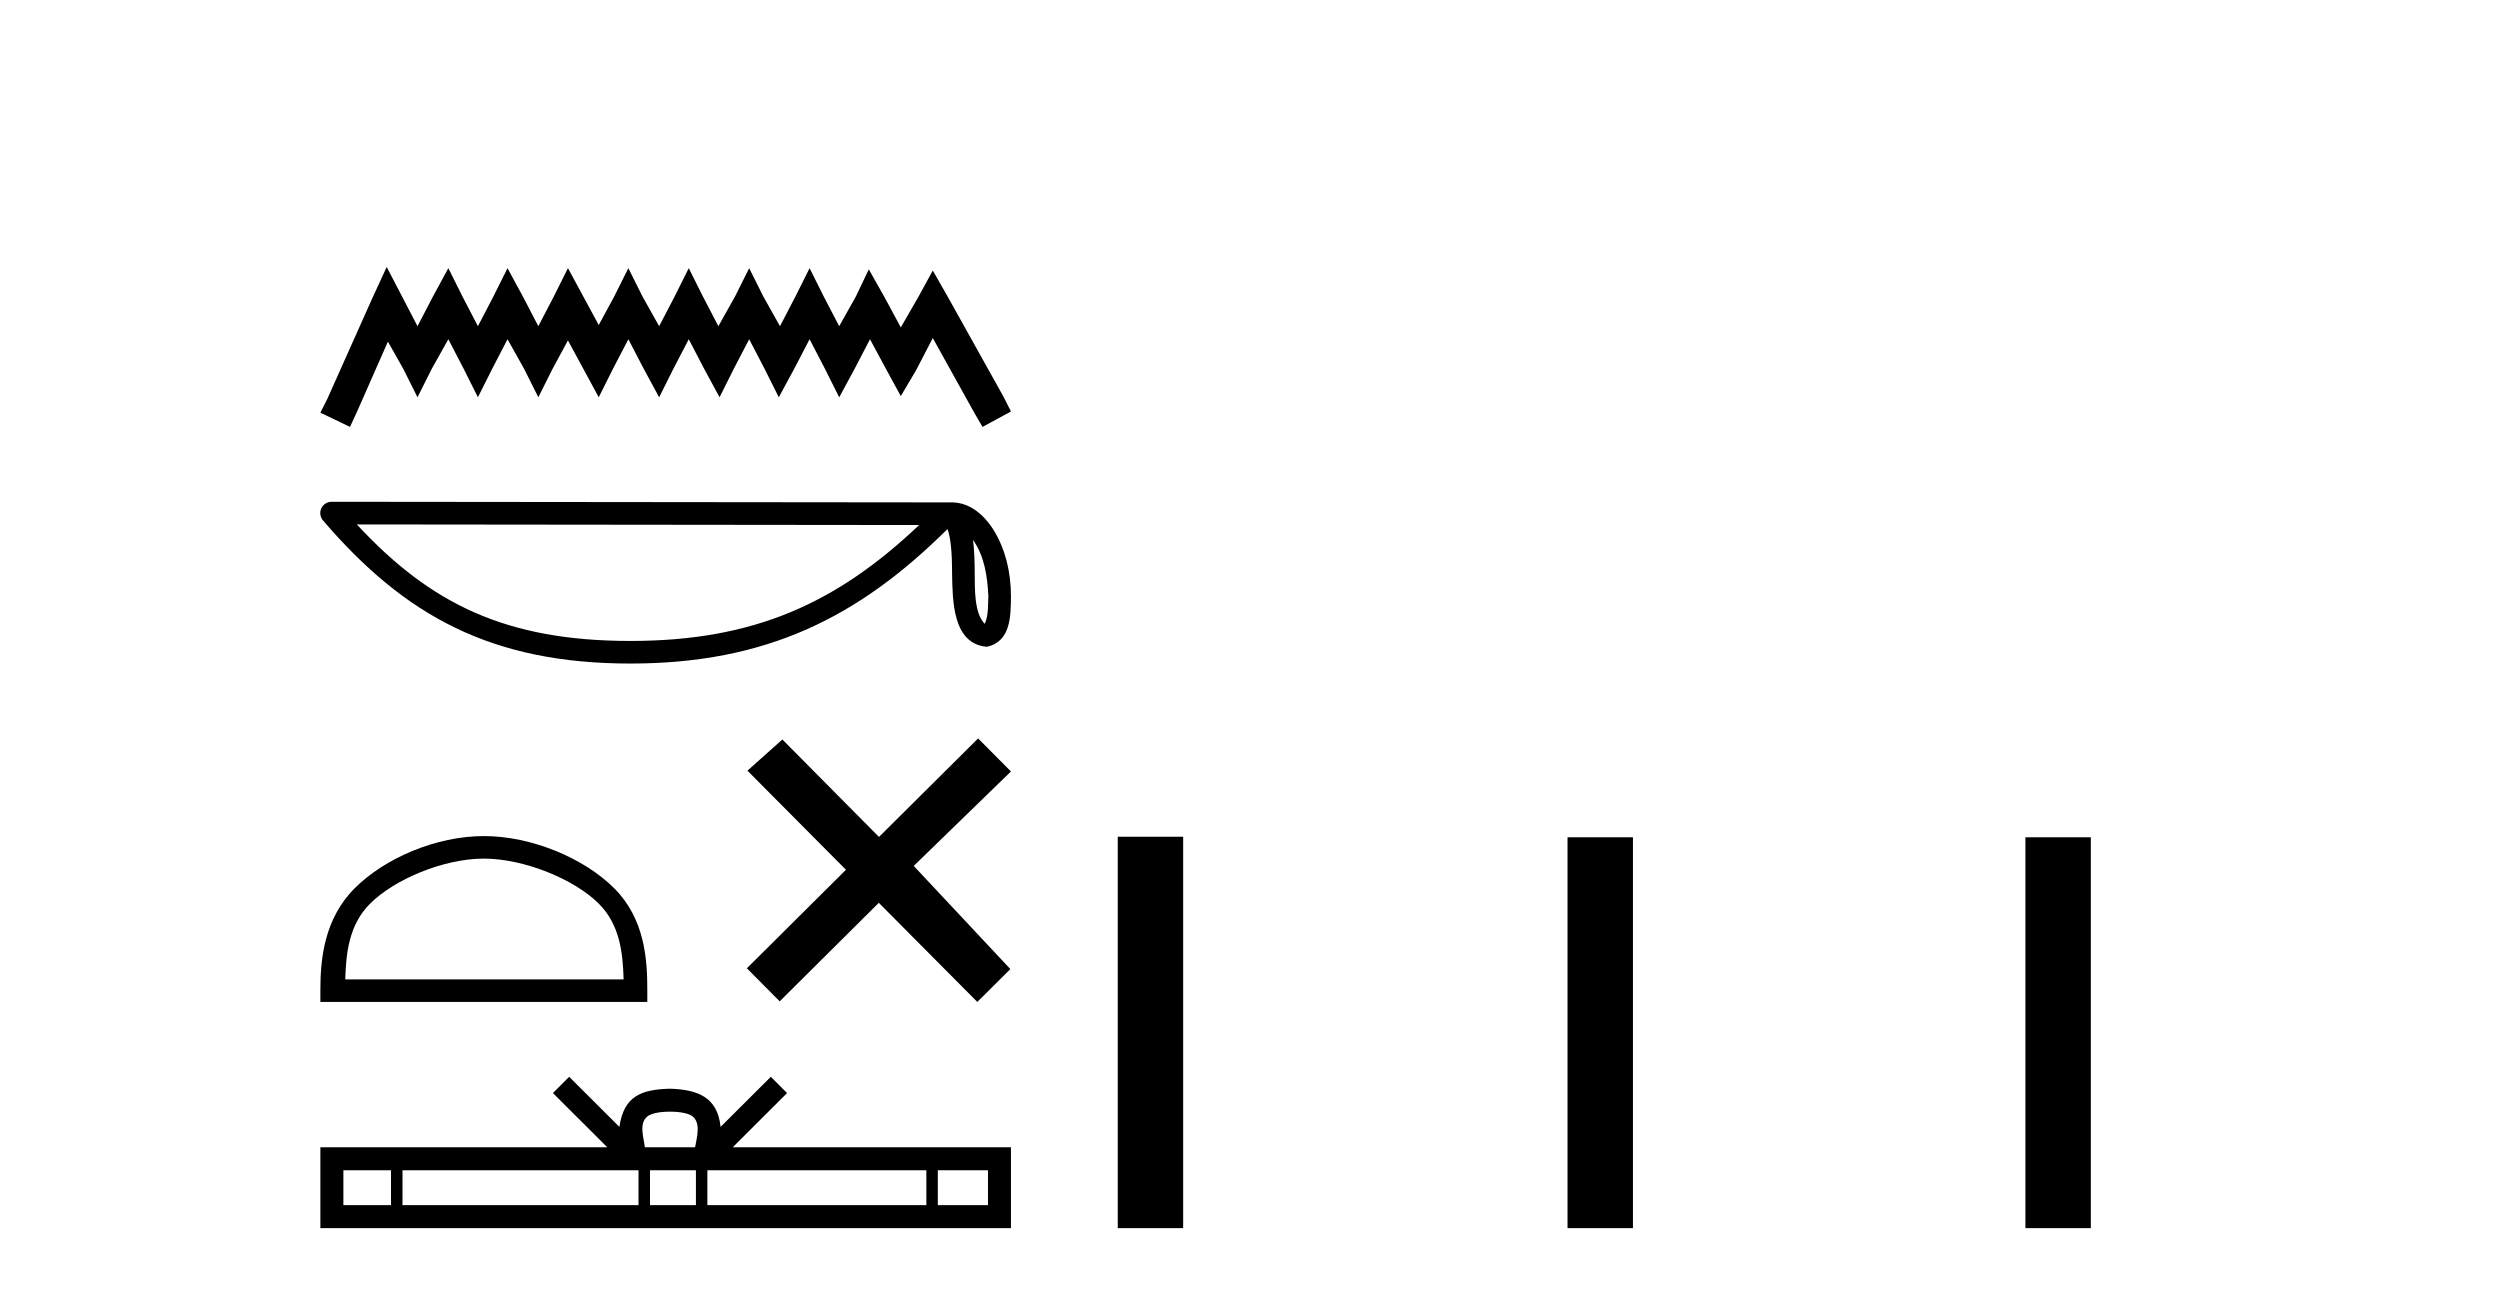
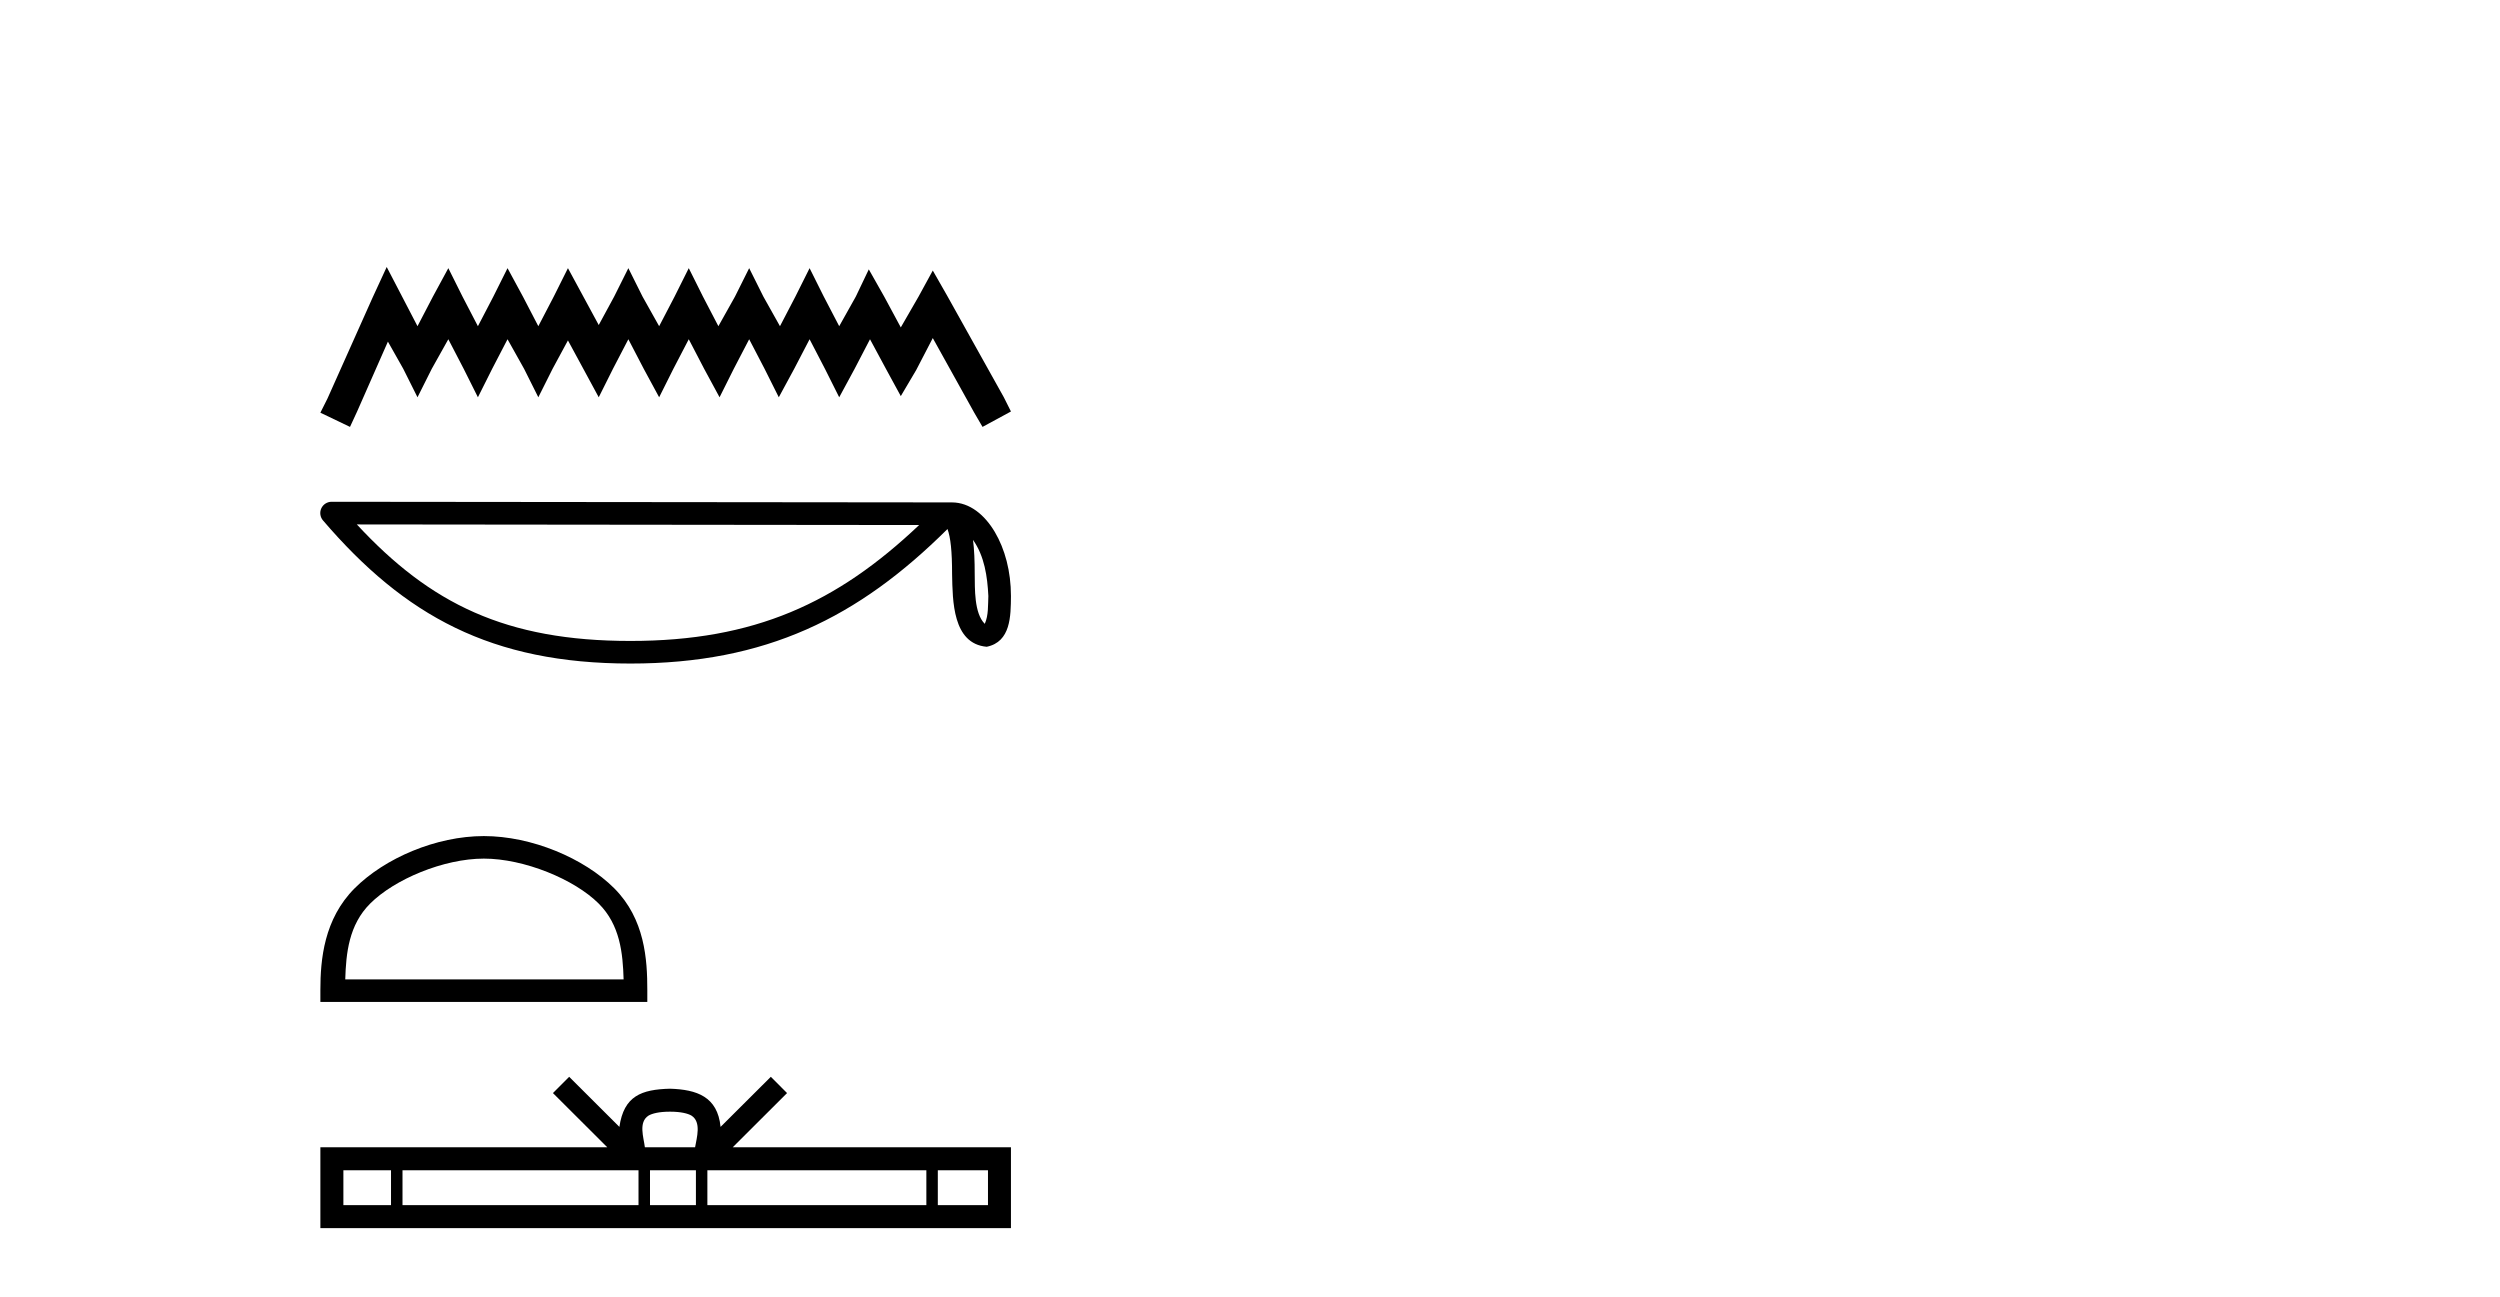
<svg xmlns="http://www.w3.org/2000/svg" width="79.0" height="41.0">
  <path d="M 12.22 8.437 L 11.771 9.41 L 10.349 12.592 L 10.124 13.041 L 11.06 13.49 L 11.285 13.003 L 12.258 10.795 L 12.744 11.656 L 13.193 12.554 L 13.643 11.656 L 14.167 10.72 L 14.653 11.656 L 15.102 12.554 L 15.552 11.656 L 16.038 10.72 L 16.562 11.656 L 17.011 12.554 L 17.461 11.656 L 17.947 10.757 L 18.434 11.656 L 18.92 12.554 L 19.369 11.656 L 19.856 10.72 L 20.343 11.656 L 20.829 12.554 L 21.278 11.656 L 21.765 10.72 L 22.252 11.656 L 22.738 12.554 L 23.187 11.656 L 23.674 10.72 L 24.161 11.656 L 24.61 12.554 L 25.096 11.656 L 25.583 10.72 L 26.069 11.656 L 26.519 12.554 L 27.005 11.656 L 27.492 10.72 L 28.016 11.693 L 28.465 12.517 L 28.952 11.693 L 29.476 10.683 L 30.786 13.041 L 31.048 13.49 L 31.946 13.003 L 31.721 12.554 L 29.925 9.335 L 29.476 8.549 L 29.026 9.373 L 28.465 10.346 L 27.941 9.373 L 27.454 8.512 L 27.043 9.373 L 26.519 10.308 L 26.032 9.373 L 25.583 8.474 L 25.134 9.373 L 24.647 10.308 L 24.123 9.373 L 23.674 8.474 L 23.225 9.373 L 22.701 10.308 L 22.214 9.373 L 21.765 8.474 L 21.316 9.373 L 20.829 10.308 L 20.305 9.373 L 19.856 8.474 L 19.407 9.373 L 18.92 10.271 L 18.434 9.373 L 17.947 8.474 L 17.498 9.373 L 17.011 10.308 L 16.525 9.373 L 16.038 8.474 L 15.589 9.373 L 15.102 10.308 L 14.616 9.373 L 14.167 8.474 L 13.68 9.373 L 13.193 10.308 L 12.707 9.373 L 12.22 8.437 Z" style="fill:#000000;stroke:none" />
  <path d="M 30.747 17.06 C 31.112 17.578 31.201 18.218 31.232 18.834 C 31.218 19.125 31.24 19.44 31.119 19.714 C 30.778 19.374 30.808 18.589 30.801 18.15 C 30.801 17.716 30.786 17.362 30.747 17.06 ZM 11.276 16.572 L 29.045 16.591 C 26.449 19.051 23.846 20.254 19.923 20.254 C 15.984 20.254 13.6 19.081 11.276 16.572 ZM 10.478 15.856 C 10.339 15.856 10.212 15.937 10.153 16.064 C 10.095 16.191 10.116 16.34 10.207 16.446 C 12.788 19.459 15.528 20.968 19.923 20.968 C 24.201 20.968 27.123 19.518 29.941 16.717 C 30.038 16.985 30.086 17.408 30.086 18.15 C 30.104 18.975 30.098 20.342 31.18 20.438 C 31.942 20.281 31.941 19.467 31.946 18.834 C 31.946 18.055 31.755 17.349 31.437 16.812 C 31.119 16.276 30.649 15.876 30.079 15.876 L 10.478 15.856 C 10.478 15.856 10.478 15.856 10.478 15.856 Z" style="fill:#000000;stroke:none" />
  <path d="M 15.29 27.132 C 16.56 27.132 18.151 27.784 18.92 28.554 C 19.594 29.227 19.682 30.12 19.706 30.949 L 10.91 30.949 C 10.935 30.12 11.023 29.227 11.696 28.554 C 12.466 27.784 14.019 27.132 15.29 27.132 ZM 15.29 26.42 C 13.782 26.42 12.16 27.117 11.21 28.067 C 10.235 29.042 10.124 30.326 10.124 31.286 L 10.124 31.661 L 20.455 31.661 L 20.455 31.286 C 20.455 30.326 20.382 29.042 19.407 28.067 C 18.456 27.117 16.797 26.42 15.29 26.42 Z" style="fill:#000000;stroke:none" />
-   <path d="M 27.776 26.447 L 24.723 23.368 L 23.619 24.353 L 26.732 27.485 L 23.601 30.598 L 24.638 31.642 L 27.77 28.529 L 30.883 31.661 L 31.927 30.623 L 28.874 27.363 L 31.946 24.378 L 30.908 23.334 L 27.776 26.447 Z" style="fill:#000000;stroke:none" />
  <path d="M 21.172 35.129 C 21.525 35.129 21.739 35.189 21.849 35.252 C 22.17 35.457 22.017 35.947 21.965 36.254 L 20.378 36.254 C 20.34 35.94 20.167 35.462 20.495 35.252 C 20.605 35.189 20.818 35.129 21.172 35.129 ZM 12.356 36.98 L 12.356 38.083 L 10.851 38.083 L 10.851 36.98 ZM 20.177 36.98 L 20.177 38.083 L 12.719 38.083 L 12.719 36.98 ZM 21.991 36.98 L 21.991 38.083 L 20.54 38.083 L 20.54 36.98 ZM 29.273 36.98 L 29.273 38.083 L 22.353 38.083 L 22.353 36.98 ZM 31.22 36.98 L 31.22 38.083 L 29.635 38.083 L 29.635 36.98 ZM 17.986 34.027 L 17.473 34.541 L 19.19 36.254 L 10.124 36.254 L 10.124 38.809 L 31.946 38.809 L 31.946 36.254 L 23.154 36.254 L 24.871 34.541 L 24.358 34.027 L 22.77 35.61 C 22.675 34.65 22.017 34.43 21.172 34.403 C 20.268 34.427 19.714 34.631 19.573 35.61 L 17.986 34.027 Z" style="fill:#000000;stroke:none" />
-   <path d="M 35.321 26.441 L 35.321 38.809 L 37.388 38.809 L 37.388 26.441 ZM 49.534 26.458 L 49.534 38.809 L 51.601 38.809 L 51.601 26.458 ZM 64.003 26.458 L 64.003 38.809 L 66.07 38.809 L 66.07 26.458 Z" style="fill:#000000;stroke:none" />
</svg>